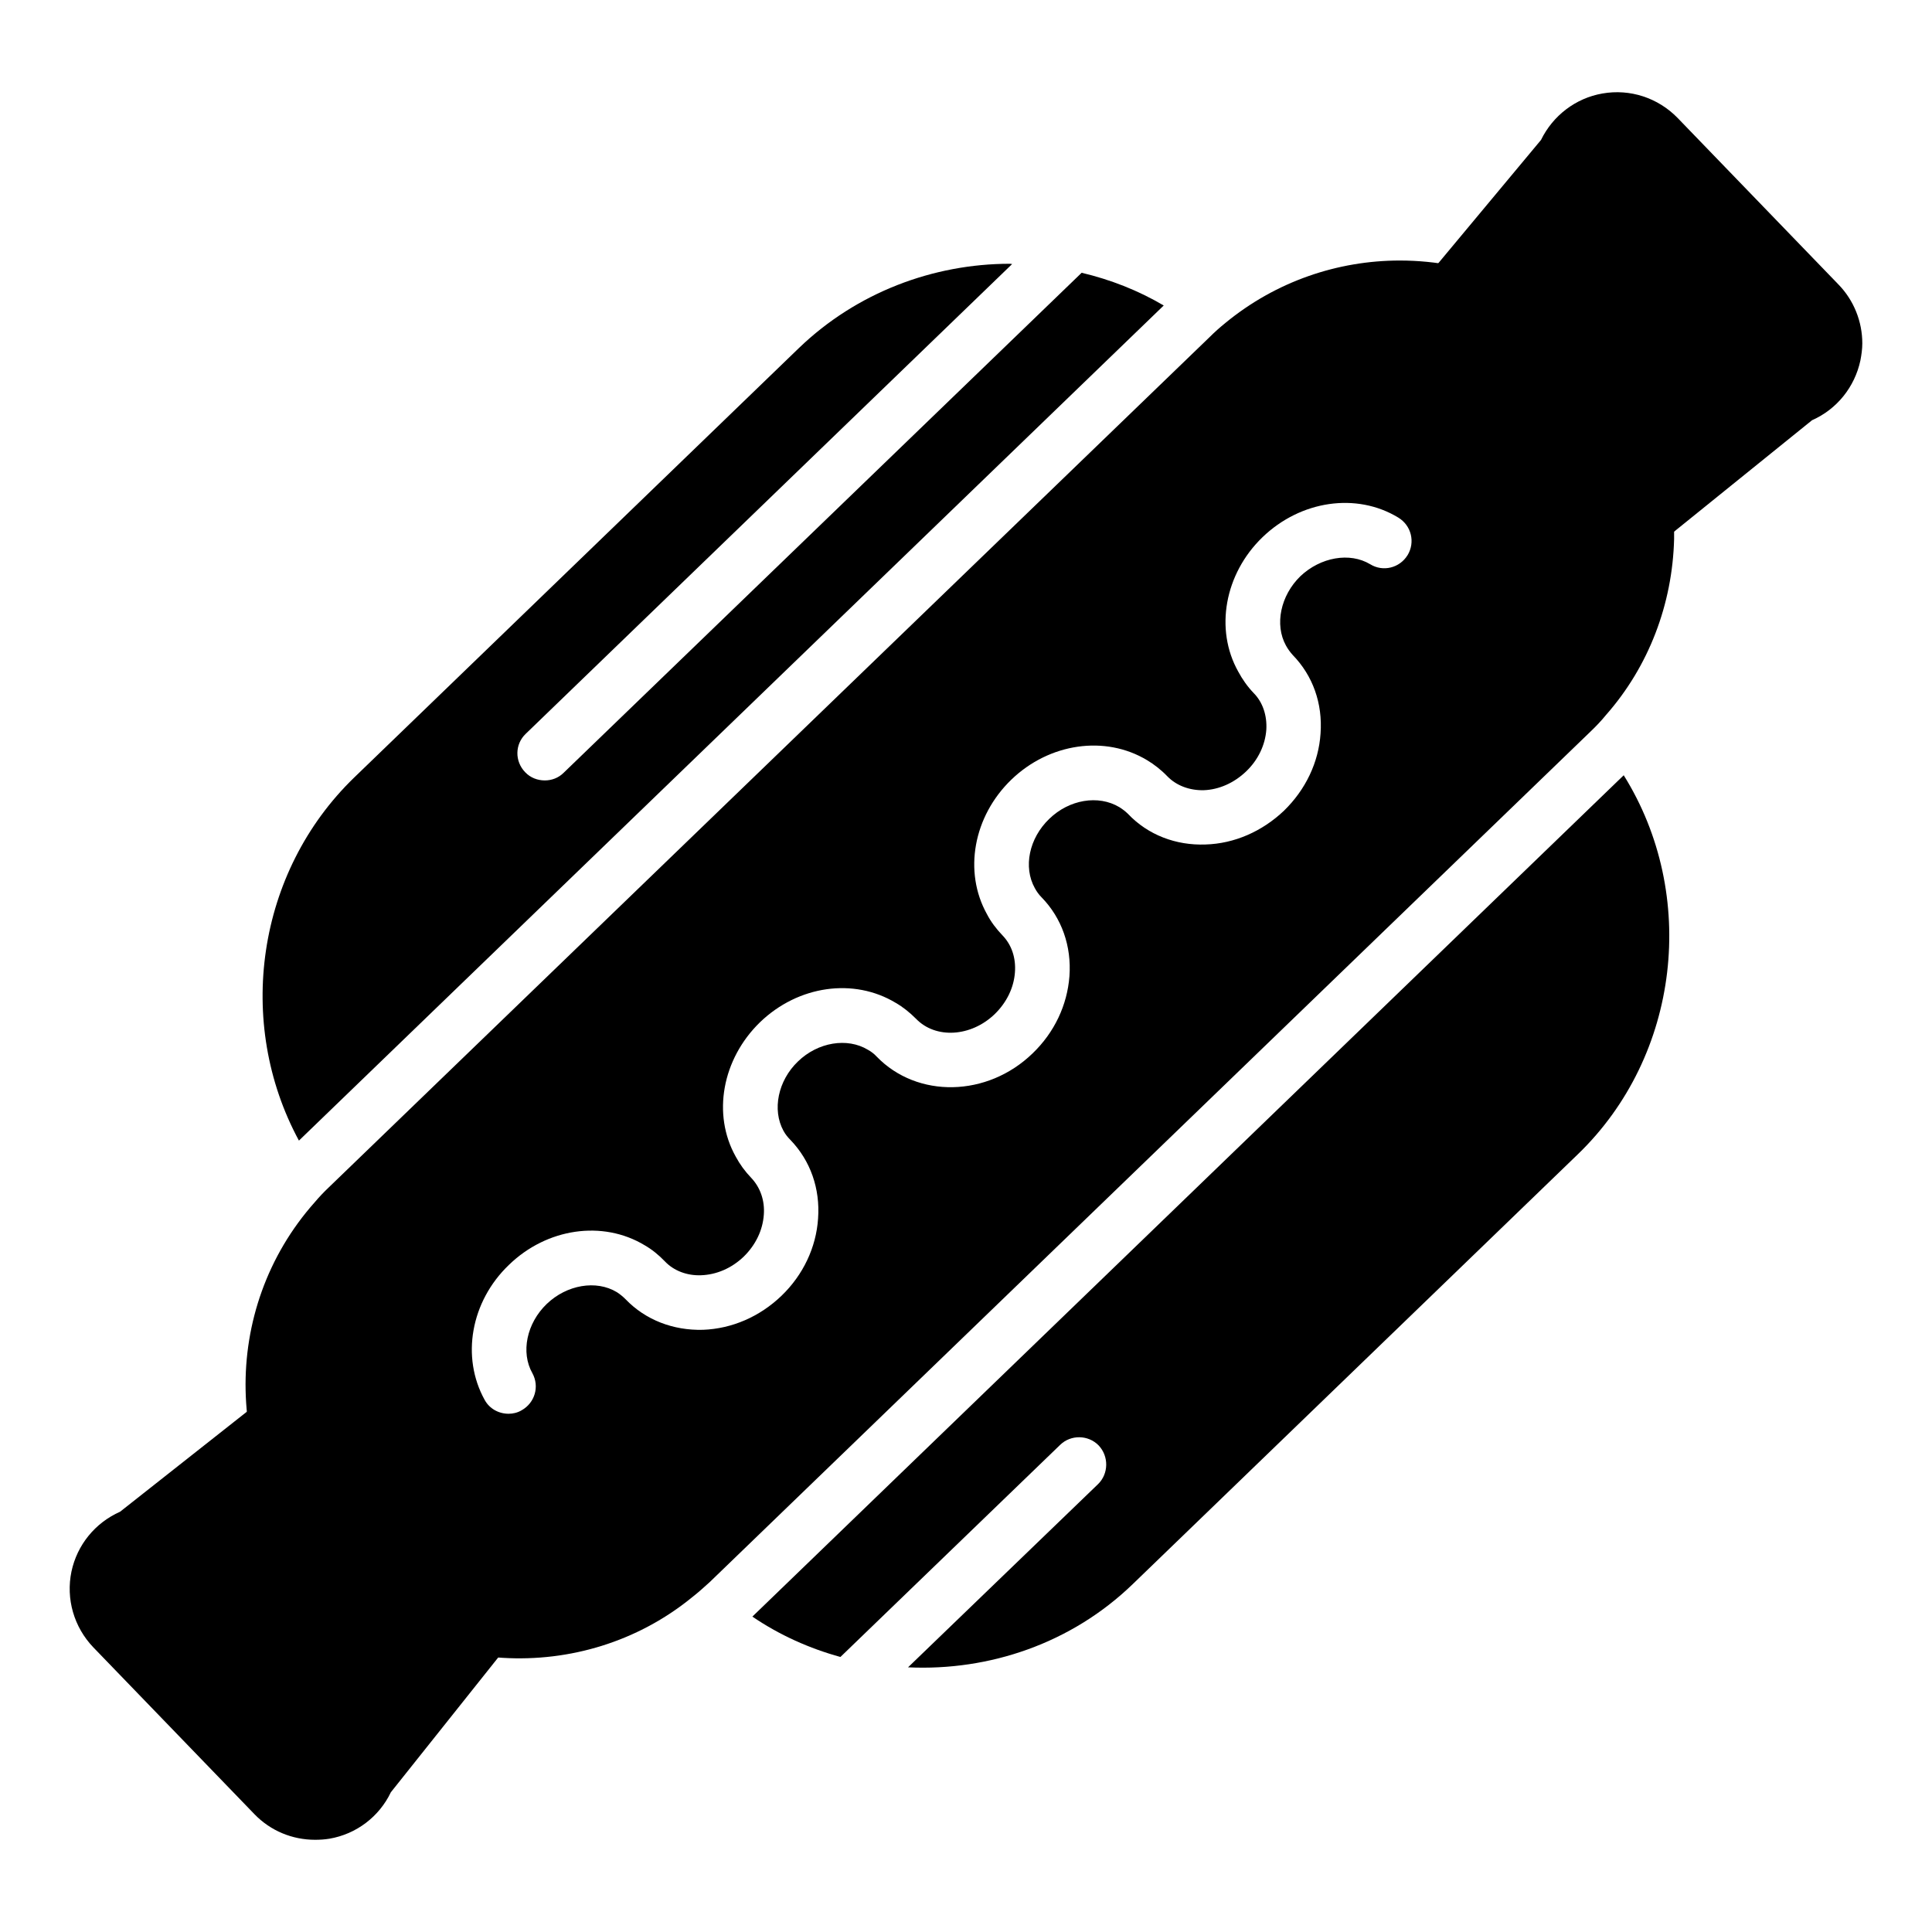
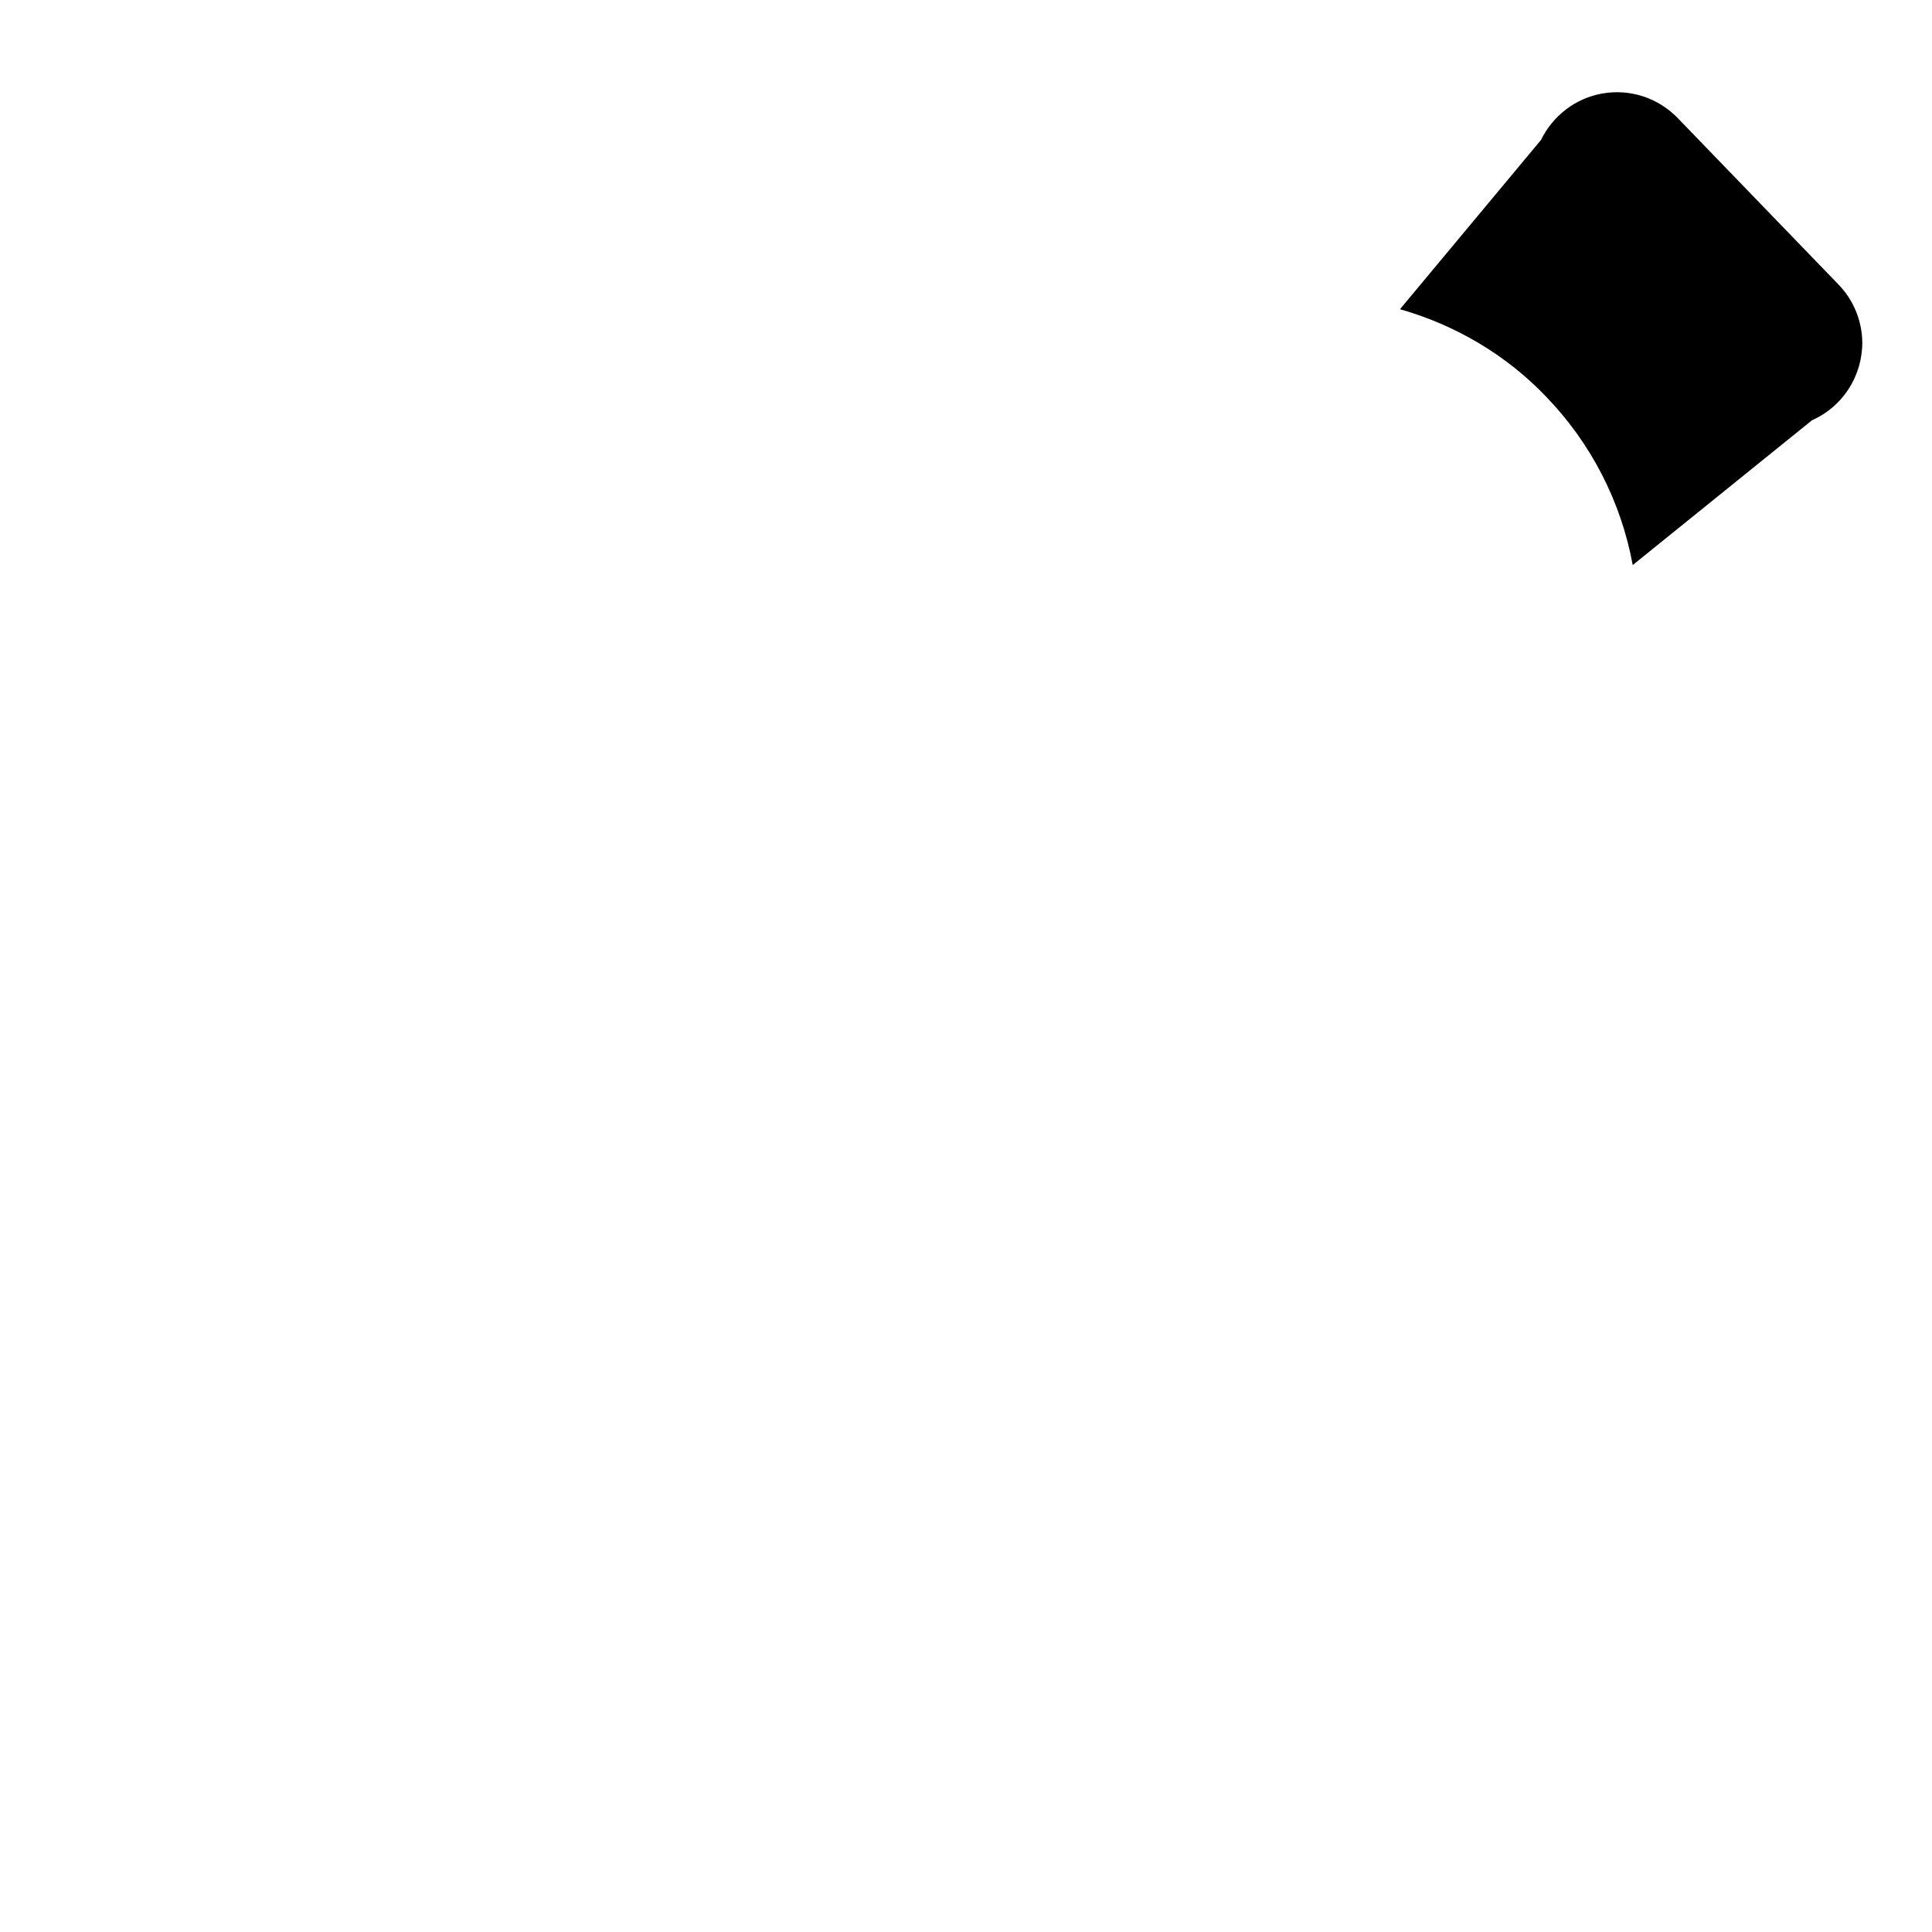
<svg xmlns="http://www.w3.org/2000/svg" fill="#000000" width="800px" height="800px" version="1.1" viewBox="144 144 512 512">
  <g>
-     <path d="m280.27 577.93-32.688 41.035c-3.094 6.477-9.141 11.086-16.266 12.309-1.297 0.215-2.59 0.289-3.816 0.289-6.047 0-11.805-2.375-16.051-6.766l-42.68-44.191c-5.184-5.398-7.34-12.883-5.828-20.152 1.512-7.055 6.262-12.883 12.883-15.832l39.164-30.891c3.453 14.609 10.723 28.5 21.809 39.945 11.73 12.16 26.988 20.582 43.473 24.254z" />
    <path d="m637.53 234.99c0 1.512-0.215 3.023-0.504 4.535-1.512 7.055-6.262 12.953-12.812 15.836l-47.52 38.379c-3.094-16.77-11.012-32.242-22.961-44.621-10.582-11.086-24.039-19-38.723-23.176l37.371-44.855c3.168-6.477 9.211-11.086 16.266-12.309 7.34-1.297 14.754 1.152 19.938 6.477l42.68 44.191c4.035 4.172 6.266 9.785 6.266 15.543z" />
-     <path d="m223.22 446.27c-16.906-31.215-11.27-71.168 14.668-96.242l117.84-113.8c15.316-14.738 35.621-22.328 55.922-22.328 0.215 0 0.434 0.074 0.578 0.074l-128.9 124.49c-2.891 2.746-2.961 7.297-0.145 10.188 1.371 1.445 3.25 2.168 5.203 2.168 1.805 0 3.613-0.652 4.984-2.023l137.28-132.51c7.586 1.805 14.883 4.625 21.75 8.672l-120.38 116.25z" />
-     <path d="m574.3 349.45c19.727 31.574 15.027 74.277-12.211 100.5l-117.84 113.8c-16.258 15.75-38.078 23.121-59.609 22.109l50.359-48.555c2.816-2.746 2.891-7.371 0.145-10.258-2.746-2.816-7.371-2.891-10.188-0.145l-58.234 56.211c-8.164-2.238-16.113-5.781-23.336-10.695z" />
-     <path d="m567.29 235.15c-14.09-14.668-33.164-22.109-52.312-22.109-16.402 0-32.801 5.492-46.242 16.547-1.516 1.23-2.891 2.457-4.191 3.758l-233.38 225.29c-1.371 1.301-2.602 2.602-3.758 3.973-25.215 28.324-24.277 71.676 1.949 98.844 26.012 26.949 69.074 29.48 98.047 5.852 1.664-1.301 3.18-2.672 4.695-4.047l233.38-225.36c1.516-1.445 2.891-2.891 4.117-4.406 11.344-12.859 17.629-29.406 18.062-46.676 0.219-19.438-7.008-37.789-20.375-51.66zm-50.285 55.992c-2.094 3.394-6.504 4.481-9.898 2.383-5.418-3.25-13.148-1.879-18.496 3.18-5.273 5.129-6.863 12.859-3.828 18.352 0.504 0.938 1.156 1.805 1.805 2.527 5.348 5.492 7.949 12.859 7.371 20.809-0.504 7.66-3.973 14.883-9.684 20.445-5.781 5.492-13.148 8.742-20.809 8.961-7.805 0.289-15.246-2.527-20.52-8.094-0.723-0.723-1.516-1.301-2.312-1.805-5.562-3.324-13.293-2.023-18.57 3.106-5.348 5.129-6.938 12.789-3.828 18.352 0.504 0.938 1.082 1.734 1.805 2.457 5.348 5.492 7.949 12.934 7.371 20.883-0.578 7.66-3.973 14.883-9.754 20.449-11.996 11.633-30.562 11.992-41.328 0.867-0.648-0.723-1.516-1.371-2.312-1.805-5.492-3.324-13.293-2.023-18.57 3.106-5.273 5.059-6.863 12.789-3.828 18.352 0.504 0.938 1.156 1.734 1.879 2.457 5.273 5.492 7.875 12.859 7.297 20.809-0.504 7.66-3.973 14.957-9.68 20.449-5.781 5.562-13.148 8.742-20.809 9.031-7.875 0.215-15.246-2.602-20.52-8.094-0.723-0.723-1.516-1.371-2.312-1.879-5.492-3.324-13.293-1.949-18.57 3.106-5.348 5.129-6.938 12.859-3.828 18.352 1.949 3.539 0.652 7.875-2.816 9.828-1.082 0.652-2.312 0.938-3.469 0.938-2.602 0-5.059-1.301-6.359-3.684-6.285-11.344-3.684-26.082 6.43-35.766 10.043-9.754 24.855-11.922 35.98-5.203 1.879 1.082 3.684 2.527 5.348 4.262 2.383 2.527 5.926 3.828 9.609 3.684 4.117-0.145 8.094-1.879 11.27-4.914 3.18-3.106 5.059-7.008 5.348-11.125 0.289-3.758-0.938-7.227-3.324-9.754-1.664-1.734-3.035-3.613-4.117-5.637-6.285-11.199-3.613-25.867 6.43-35.621 10.113-9.754 24.855-11.848 35.98-5.129 1.879 1.082 3.684 2.527 5.348 4.191 5.203 5.418 14.594 4.84 20.883-1.227 3.18-3.106 5.059-7.008 5.348-11.055 0.289-3.828-0.867-7.297-3.324-9.828-1.59-1.66-3.035-3.539-4.117-5.637-6.215-11.199-3.613-25.867 6.504-35.621 10.043-9.68 24.855-11.848 35.98-5.129 1.805 1.082 3.684 2.527 5.348 4.262 2.383 2.457 5.852 3.758 9.609 3.684 4.117-0.145 8.094-1.949 11.27-4.984 3.18-3.035 5.059-7.008 5.348-11.055 0.219-3.758-0.938-7.297-3.394-9.754-1.59-1.66-2.961-3.613-4.047-5.637-6.285-11.199-3.613-25.938 6.43-35.621 10.113-9.754 24.926-11.922 35.98-5.203 3.465 2.106 4.551 6.516 2.457 9.98z" />
  </g>
</svg>